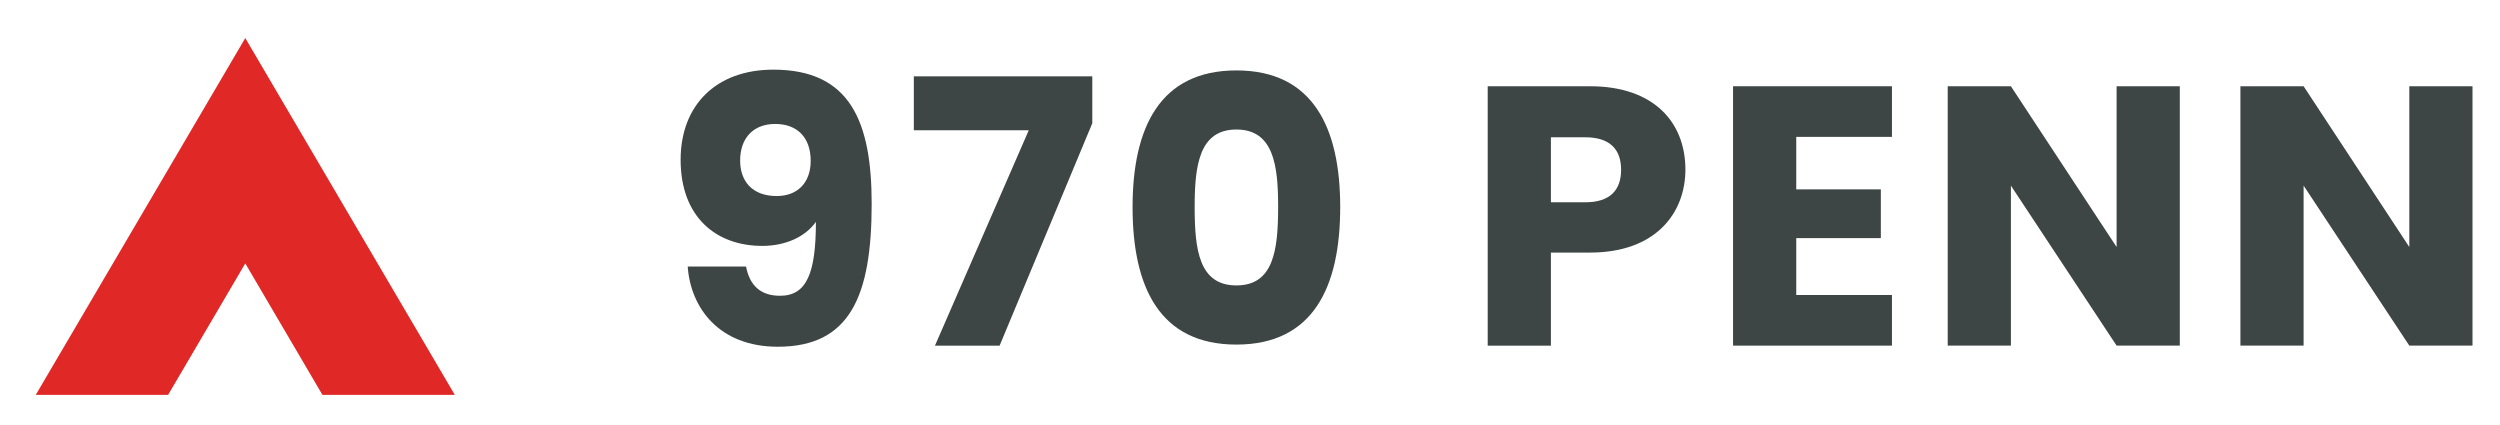
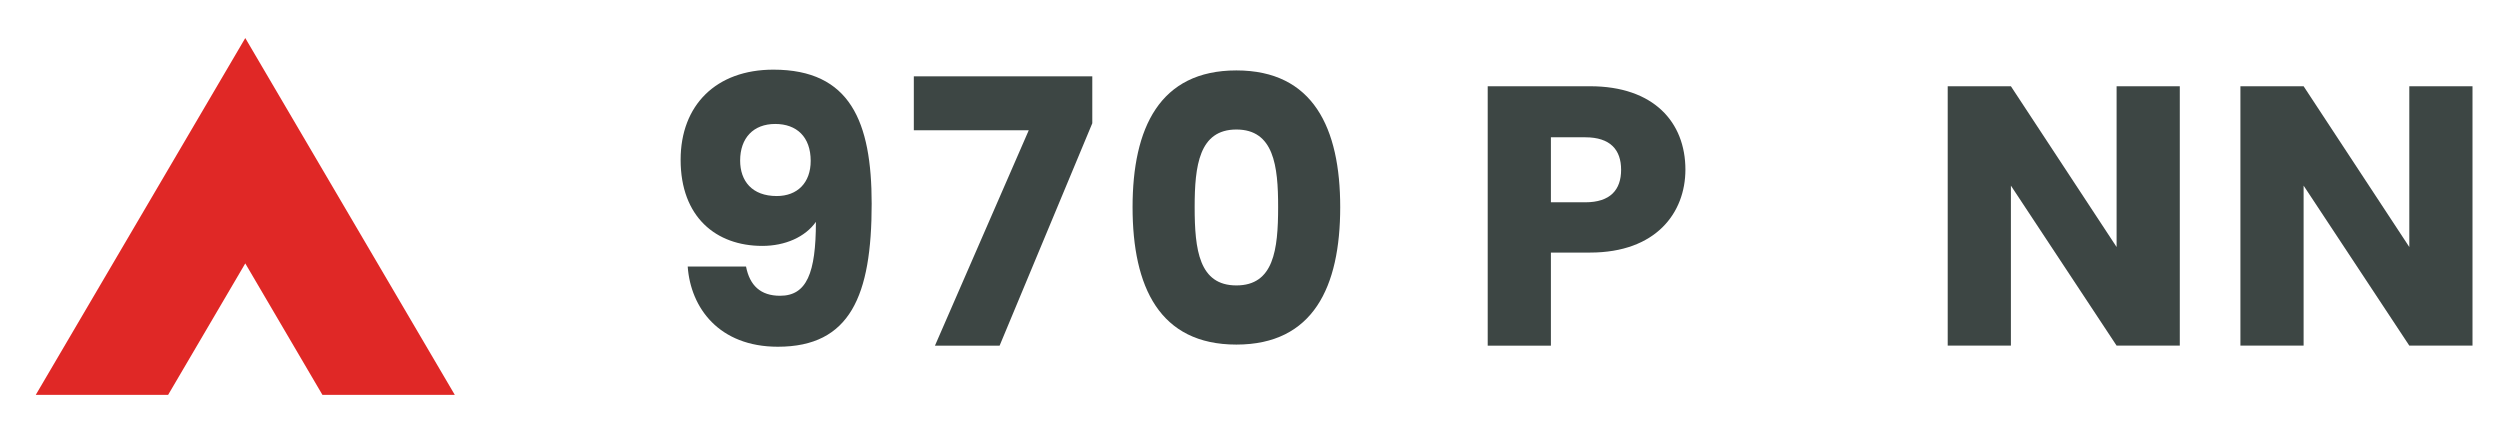
<svg xmlns="http://www.w3.org/2000/svg" version="1.1" id="Layer_1" x="0px" y="0px" viewBox="0 0 360 61.16" style="enable-background:new 0 0 360 61.16;" xml:space="preserve">
  <style type="text/css">
	.st0{fill:#E02826;}
	.st1{fill:#3D4644;}
</style>
  <polygon class="st0" points="5.15,56.86 24.21,56.86 35.32,37.93 46.43,56.86 65.49,56.86 35.32,5.48 " />
  <g>
    <path class="st1" d="M107.43,38.39c0.53,2.71,2.08,4.2,4.9,4.2c3.83,0,5.16-3.25,5.16-10.64c-1.54,2.18-4.42,3.46-7.72,3.46   c-6.65,0-11.76-4.15-11.76-12.4c0-7.87,5.11-12.98,13.36-12.98c11.07,0,14.15,7.5,14.15,19.31c0,13.25-3.09,20.59-13.51,20.59   c-8.46,0-12.56-5.59-12.98-11.55H107.43z M116.74,23.17c0-3.46-2.02-5.32-5.11-5.32c-3.14,0-5.05,2.02-5.05,5.27   c0,2.93,1.7,5.11,5.27,5.11C114.83,28.23,116.74,26.31,116.74,23.17z" />
    <path class="st1" d="M157.29,10.99v6.76l-13.35,32.03h-9.31l13.51-31.02h-16.55v-7.77H157.29z" />
    <path class="st1" d="M178.04,10.14c11.07,0,14.95,8.3,14.95,19.69c0,11.49-3.88,19.79-14.95,19.79c-11.07,0-14.95-8.3-14.95-19.79   C163.09,18.44,166.98,10.14,178.04,10.14z M178.04,18.65c-5.37,0-6.01,5.21-6.01,11.17c0,6.17,0.64,11.28,6.01,11.28   s6.01-5.11,6.01-11.28C184.06,23.86,183.42,18.65,178.04,18.65z" />
    <path class="st1" d="M228.97,36.37h-5.64v13.41h-9.1V12.42h14.74c9.15,0,13.73,5.16,13.73,12.02   C242.69,30.62,238.49,36.37,228.97,36.37z M228.28,29.13c3.62,0,5.16-1.81,5.16-4.68c0-2.87-1.54-4.68-5.16-4.68h-4.95v9.36H228.28   z" />
-     <path class="st1" d="M272.44,19.71h-13.78v7.56h12.18v7.02h-12.18v8.19h13.78v7.29h-22.88V12.42h22.88V19.71z" />
    <path class="st1" d="M313.89,12.42v37.35h-9.1l-15.22-23.04v23.04h-9.1V12.42h9.1l15.22,23.15V12.42H313.89z" />
    <path class="st1" d="M356.04,12.42v37.35h-9.1l-15.22-23.04v23.04h-9.1V12.42h9.1l15.22,23.15V12.42H356.04z" />
  </g>
</svg>